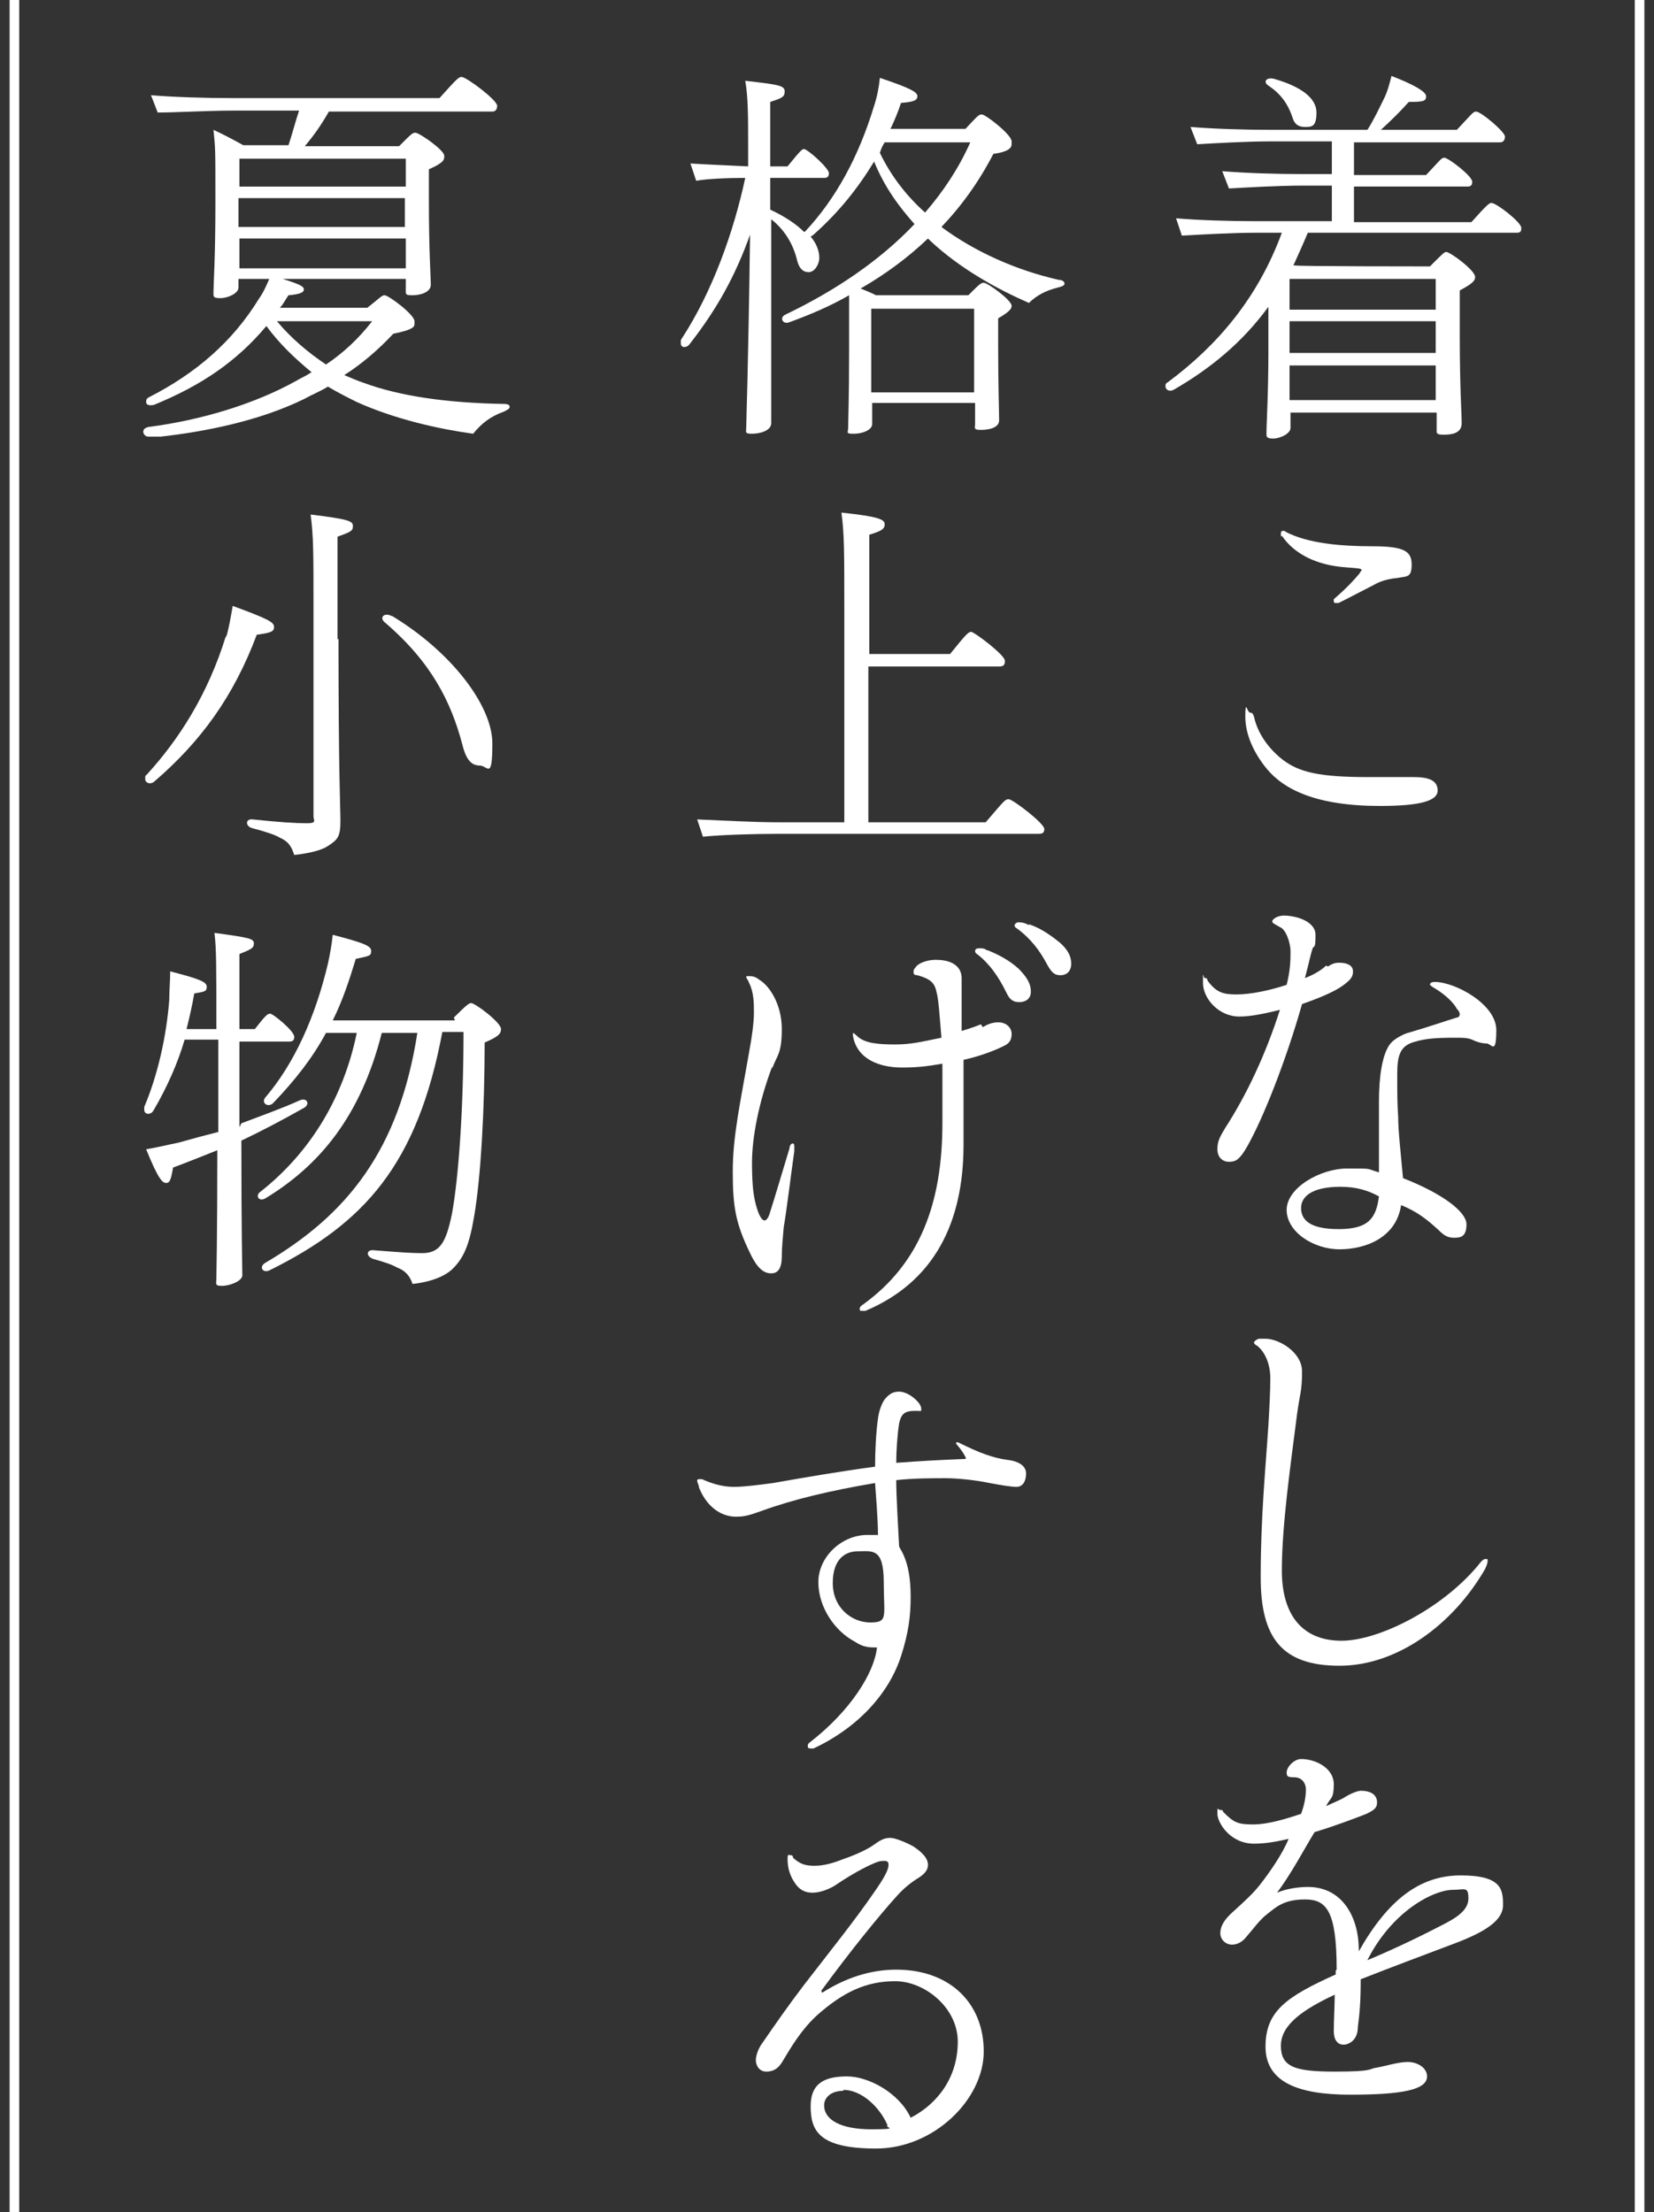
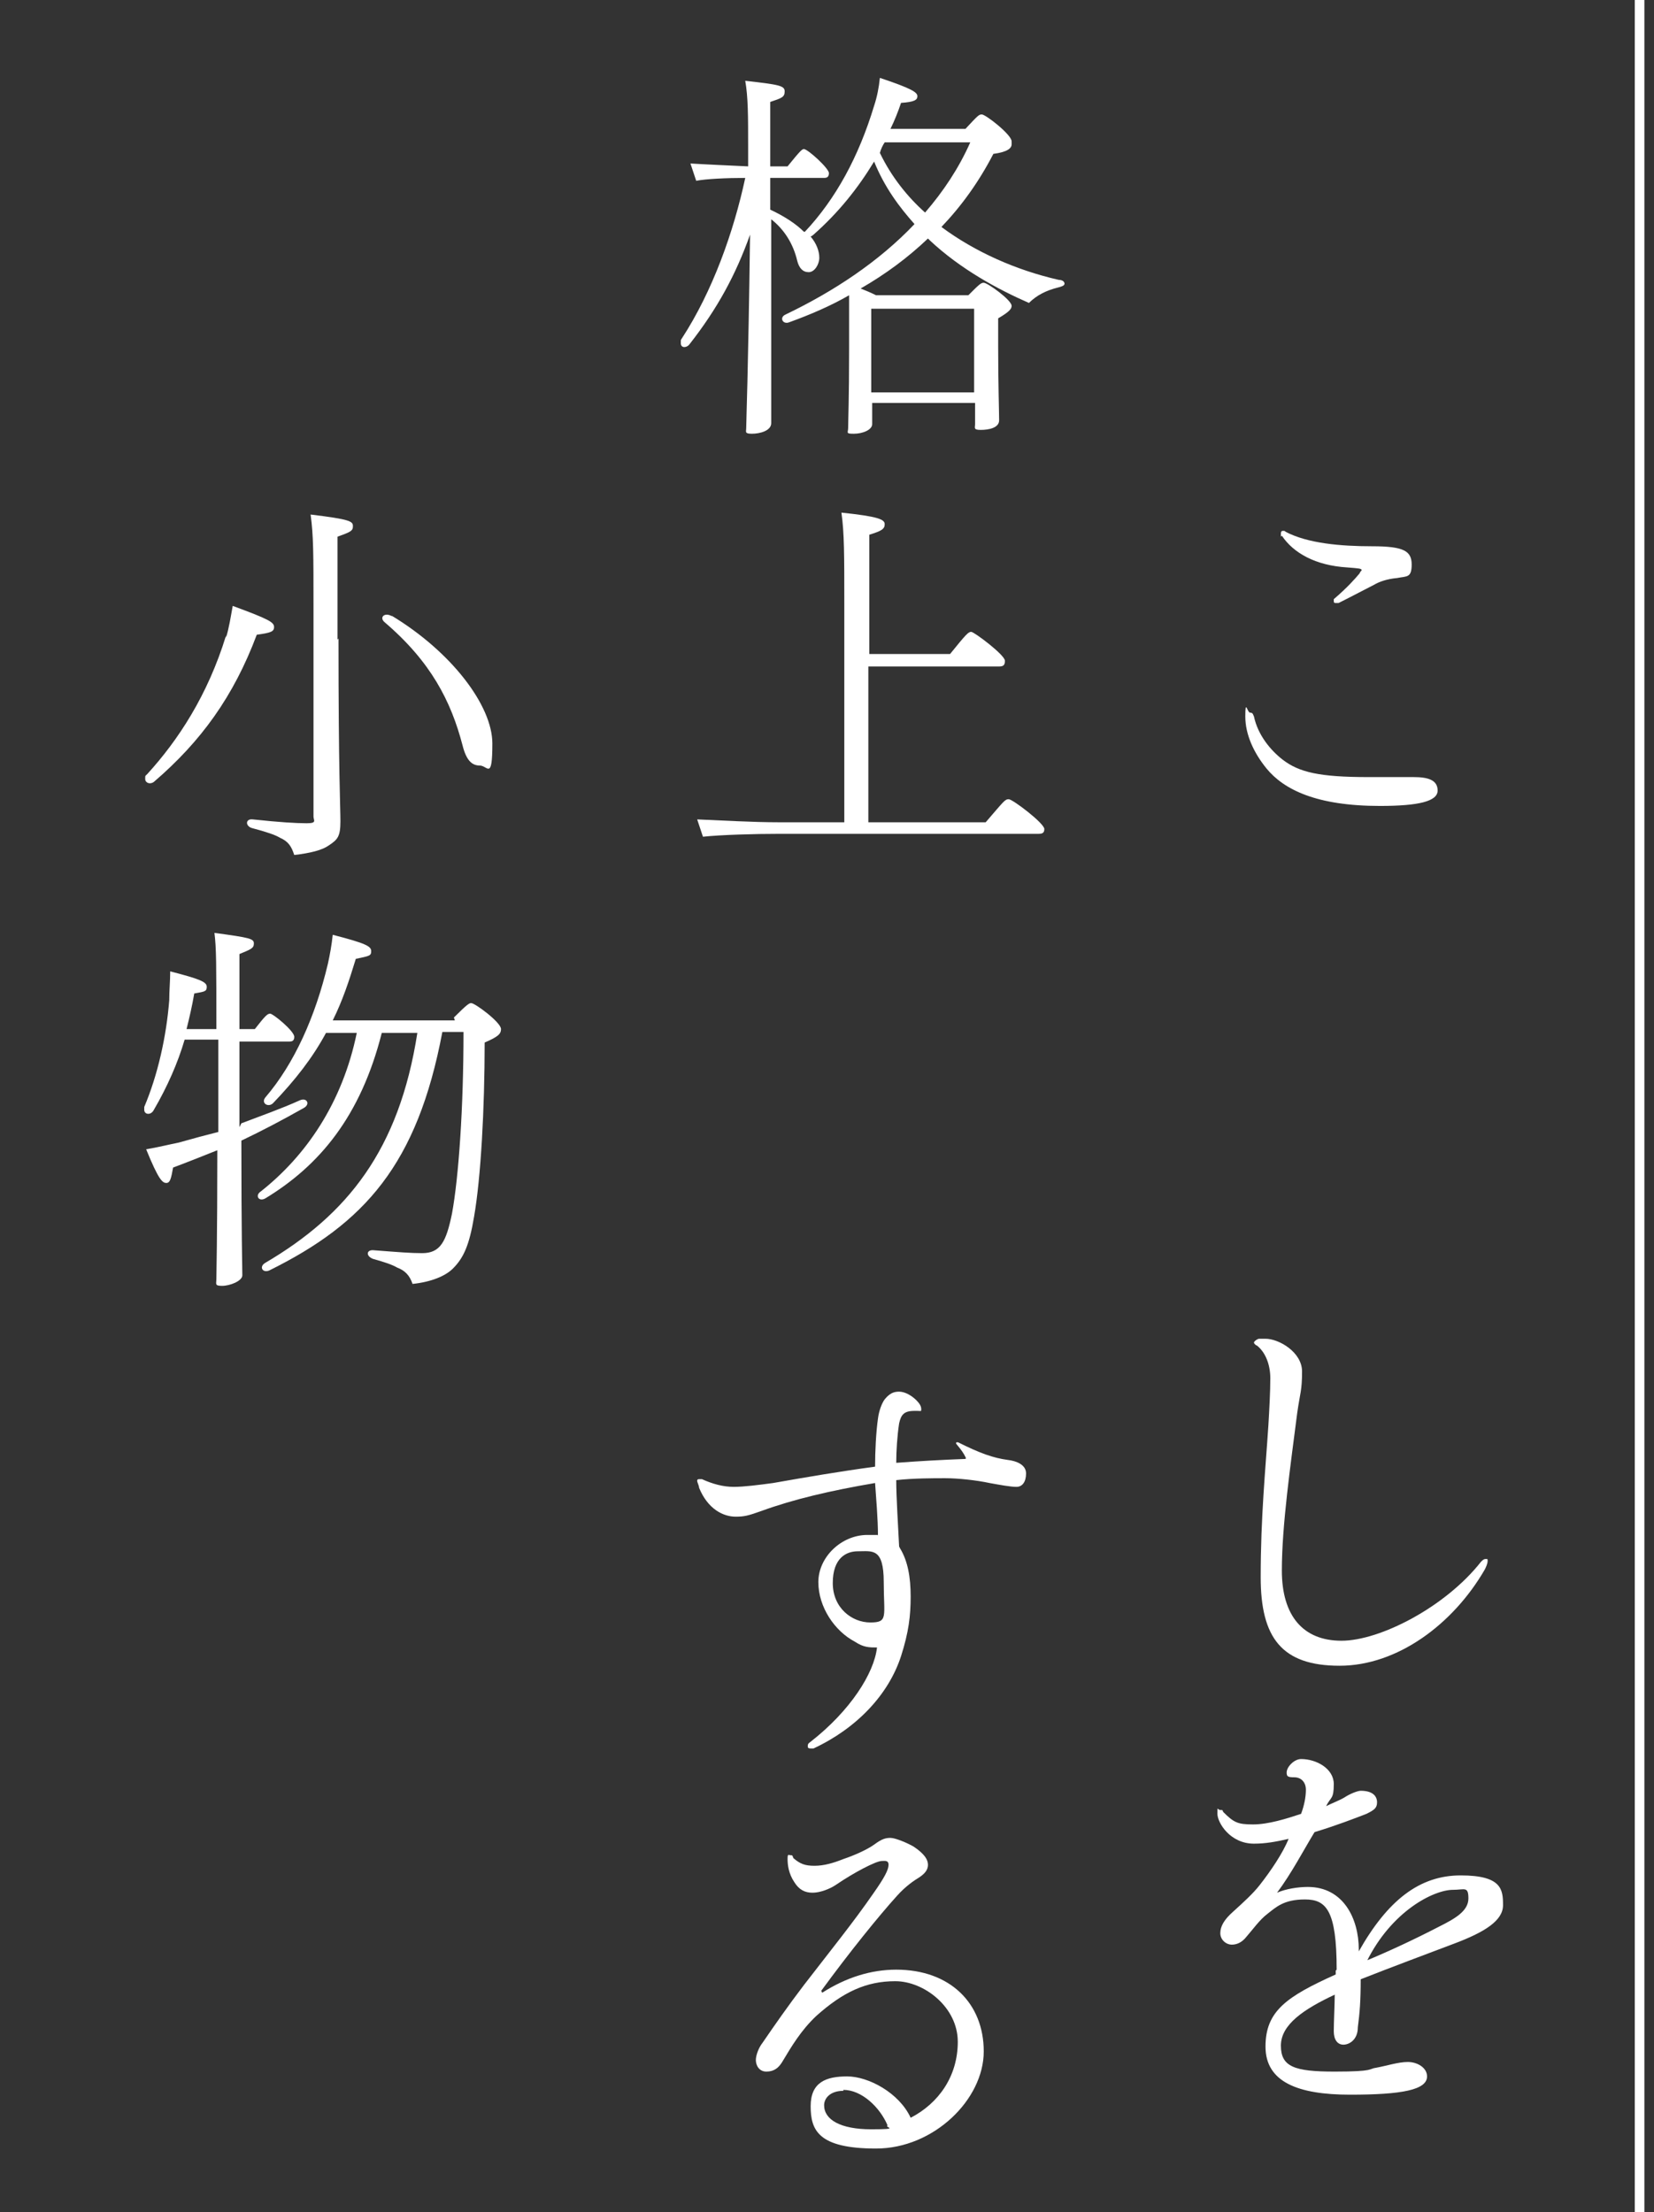
<svg xmlns="http://www.w3.org/2000/svg" id="_レイヤー_1" data-name="レイヤー 1" version="1.1" viewBox="0 0 172 230">
  <rect x="0" y="0" width="172" height="230" fill="#333333" stroke="none" />
  <defs>
    <style>
      .cls-1 {
        fill: #fff;
        stroke-width: 0px;
      }
    </style>
  </defs>
  <g>
-     <path class="cls-1" d="M153.1,23c1.6-1.8,1.8-1.9,2-1.9.5,0,3.1,2,3.1,2.6h0c0,.4-.1.5-.5.5h-21.7c-.5,1.2-1,2.3-1.5,3.4h.2c0,.1,14,.1,14,.1,1.4-1.4,1.5-1.5,1.7-1.5.4,0,3,1.9,3,2.6h0c0,.4-.3.7-1.6,1.4v4.6c0,5.6.2,8.1.2,9.2s-1.1,1.2-1.9,1.2-.7-.2-.7-.6v-1.7h-15.2v1.6c0,.6-1.1,1.1-1.8,1.1s-.7-.2-.7-.5c0-1.1.2-4.1.2-8.6s0-3.2,0-4.6c-2.7,3.7-6,6.4-9.8,8.6-.5.3-.9,0-.9-.3s0-.3.3-.5c5.1-3.8,9.3-8.7,11.8-15.5h-2.6c-2.6,0-6,.2-7.8.3l-.6-1.8c2.4.2,5.5.3,8.4.3h7.8v-3.7h-3c-2.6,0-6,.2-7.7.3l-.7-1.8c2.4.2,5.6.3,8.4.3h3v-3.4h-6.3c-2.6,0-6,.2-7.7.3l-.7-1.8c2.4.2,5.6.3,8.4.3h10c.7-1.1,1.2-2.2,1.7-3.2.4-.8.6-1.6.8-2.4,2.1.8,3.6,1.6,3.6,2.1s-.2.6-1.8.6c-.8.9-1.8,1.9-2.9,2.9h7.9c1.6-1.7,1.7-1.9,2-1.9.5,0,3,2.1,3,2.6h0c0,.4-.2.6-.5.6h-15.2v3.4h7.5c1.5-1.6,1.6-1.8,1.9-1.8.4,0,2.9,1.9,2.9,2.5h0c0,.3-.1.5-.5.5h-11.8v3.7h12.2ZM132.5,8.2c2.8.8,4.4,2,4.4,3.5s-.5,1.5-1.2,1.5-1.1-.3-1.3-1c-.5-1.5-1.3-2.5-2.5-3.3-.6-.4-.2-.9.6-.7ZM134.1,29v3.2h15.2v-3.2h-15.2ZM149.3,33.4h-15.2v3.3h15.2v-3.3ZM149.3,41.6v-3.6h-15.2v3.6h15.2Z" />
    <path class="cls-1" d="M143.5,83.8c-6.6,0-10-1.7-11.8-3.9-1.3-1.6-2.2-3.5-2.2-5.4s.2-.4.5-.4.3.2.4.4c.4,1.9,1.7,3.5,3,4.5,1.7,1.3,3.8,1.8,8.9,1.8s3.2,0,4.7,0,2.5.3,2.5,1.4-1.9,1.6-6,1.6ZM133.2,55.8c0,0,0-.2,0-.3,0-.1,0-.3.2-.3s.2,0,.3.1c2.3,1.2,5.7,1.5,9,1.5s4.1.5,4.1,1.9-.5,1.2-1.5,1.4c-1.1.1-1.9.4-2.4.7-1,.5-2.1,1.1-3.7,1.9-.1,0-.2,0-.3,0-.1,0-.2,0-.2-.2s0-.1,0-.2c1.4-1.2,2.2-2.1,2.7-2.7,0-.1.2-.3.2-.3,0-.2-.3-.2-1.5-.3-3.3-.2-5.6-1.5-6.8-3.3Z" />
-     <path class="cls-1" d="M138.1,100.5c.4-.3.8-.4,1.1-.4,1.1,0,1.5.4,1.5.9s-.2.8-.7,1.2c-.8.7-2.3,1.4-4.6,2.2-1.7,6-4.1,12-5.7,14.8-.8,1.4-1.2,1.6-1.9,1.6s-1.2-.5-1.2-1.3.2-1.2.8-2.2c2.2-3.4,4.2-7.6,5.7-12.3-1.2.3-2.9.7-4.2.7-2.2,0-3.8-1.9-3.8-3.5s0-.5.2-.5.2,0,.3.3c.9,1.2,1.6,1.4,3,1.4s3.4-.4,5.2-1c.4-1.6.4-2.6.4-3.5s-.5-2.3-1.1-2.5c-.5-.3-.8-.4-.8-.6s.5-.6,1.2-.6c1.3,0,3.3.6,3.3,2s-.1,1.1-.3,1.4c-.2.6-.5,2-.8,3.1.8-.3,1.7-.8,2.2-1.3ZM151.3,107.9c-2,0-3.1.1-4.1.4-1.6.4-1.9,1.4-1.9,3.4s0,3,.1,4.5c0,1.5.3,4,.5,6.3,4.1,1.6,6.6,3.5,6.6,4.8s-.6,1.4-1.3,1.4-1.1-.3-1.6-.8c-1.2-1.1-2.2-1.9-3.9-2.6-.5,3.4-3.7,4.6-6.4,4.6s-5.5-1.8-5.5-4.1,3.5-4.3,6.3-4.3,1.9,0,3.3.4c0-2.5,0-5,0-7.4s.3-4.9,1.2-6c.4-.5,1.4-1,1.8-1.1,2.1-.6,4.1-1.3,5.1-1.6.2,0,.3-.2.3-.3s0-.3-.3-.6c-.3-.6-1.2-1.5-2.4-2.2-.2-.1-.4-.3-.4-.3,0-.2.2-.3.5-.3,2.1,0,6.4,2.3,6.4,5s-.5,1.4-1,1.4-1.1-.2-1.3-.3c-.6-.3-1-.3-2.1-.3ZM139.4,123.4c-3.1,0-4.1,1.1-4.1,2.2s.7,2.2,3.9,2.2,3.9-1.2,4.2-3.4c-1.1-.6-2.3-1-4-1Z" />
    <path class="cls-1" d="M134.9,146.9c-.7,5.5-1.6,11.7-1.6,16.4s2.2,7.3,6.2,7.3,10.8-3.5,14.5-8.2c.2-.2.3-.3.5-.3s.2,0,.2.2c0,.3-.2.7-.3.9-3.3,5.7-9.1,10-15.1,10s-8.2-2.9-8.2-9.2.5-11.2.8-15.8c.1-1.7.2-3.5.2-4.9s-.5-2.7-1.4-3.4c-.1,0-.3-.2-.3-.3s.2-.3.5-.4c.2,0,.4,0,.7,0,1.4,0,3.8,1.4,3.8,3.4s-.2,2.2-.5,4.3Z" />
    <path class="cls-1" d="M139,204.8c0-6.2-1.1-7.3-3.3-7.3s-3,.8-3.9,1.5c-.8.6-1.5,1.6-2.2,2.4-.4.5-.9.8-1.5.8s-1.2-.5-1.2-1.2.4-1.4,1.3-2.2c1.1-1,2.1-1.9,2.8-2.8,1.1-1.4,2.4-3.3,3-4.8-1.3.3-2.4.5-3.6.5-2.5,0-3.8-2.2-3.8-3.1s0-.4.3-.4.2,0,.3.2c1.1,1.1,1.5,1.3,3.1,1.3s3.5-.6,5-1.1c.3-.8.5-1.7.5-2.5s-.5-1.3-1.2-1.3-.8-.1-.8-.5c0-.6.8-1.4,1.5-1.4,1.6,0,3.4,1,3.4,2.6s-.3,1.3-.8,2.3c.6-.3,1.4-.6,1.9-.9.6-.4,1.4-.7,1.7-.7,1.3,0,1.7.6,1.7,1.2s-.3.8-1.1,1.2c-1.3.5-3.1,1.2-5.4,1.9-1.1,1.8-2.4,4.3-3.9,6.3.9-.4,2.2-.6,3.2-.6,3.7,0,5.3,3.3,5.3,6.5v.2h0c3-5.3,6.3-7.9,10.6-7.9s4.4,1.5,4.4,3.1-1.9,2.8-5.1,4c-2.9,1.1-6.4,2.4-9.7,3.7,0,2.2-.1,3.5-.3,5,0,1.3-.9,1.8-1.5,1.8s-1-.5-1-1.4.1-3,.1-3.8c-3.2,1.5-5.6,3.1-5.6,5.3s1.4,2.7,5.6,2.7,3.5-.3,4.3-.4c1.1-.2,2.3-.6,3.3-.6s2,.6,2,1.5c0,1.4-2.6,1.9-8,1.9s-8.8-1.3-8.8-5,2.2-5.2,7.3-7.5v-.4ZM142,203.9c2.4-1,5-2.2,7.7-3.6,1.6-.8,3-1.6,3-2.9s-.4-.9-1.6-.9c-2,0-6.4,2.2-9,7.5Z" />
  </g>
  <g>
    <path class="cls-1" d="M105.2,15c0,.4-.4.8-1.9,1-1.5,2.9-3.3,5.4-5.4,7.6,3.5,2.6,7.8,4.5,12.2,5.5.4,0,.6.2.6.4s-.3.3-.7.4c-1.2.3-2.2.8-3,1.6-3.2-1.4-7.1-3.5-10.3-6.5l-.2-.2c-2.1,2-4.4,3.7-7,5.2.5.2,1,.4,1.6.7h9.6c1.1-1.1,1.3-1.3,1.6-1.3.4,0,2.9,1.8,2.9,2.4h0c0,.3-.2.6-1.4,1.3v2.9c0,3.9.1,6.9.1,7.7s-1.1,1-1.9,1-.6-.2-.6-.6v-2.2h-10.7v2.2c0,.6-1,1-1.9,1s-.6-.1-.6-.6c0-.8.1-2.9.1-8.2s0-4.3,0-5.6c-1.9,1.1-4,2-6.2,2.8-.7.3-1.1-.5-.4-.8,5-2.4,9.7-5.5,13.4-9.4-1.6-1.8-3.1-3.8-4.2-6.5-1.7,2.8-3.7,5.3-6.3,7.6,0,0-.1.1-.3.2.6.7.9,1.5.9,2.2s-.5,1.5-1.1,1.5-1-.4-1.2-1.2c-.4-1.7-1.3-3.2-2.7-4.3v1c0,13.8,0,19.4,0,20.2s-1.2,1.1-2,1.1-.6-.2-.6-.6c0-.8.2-5.3.4-20.1-1.5,4.2-3.4,7.7-6.3,11.4-.3.4-.9.4-.9-.1s0-.3.1-.5c3.2-4.9,5.4-11.1,6.6-16.7-1.9,0-4.1.1-5.1.3l-.6-1.8c1.6.1,3.9.2,6,.3v-2.1c0-3.1,0-5.1-.3-6.8,3.5.4,4.1.5,4.1,1.1s-.3.7-1.5,1.1v6.7h1.8c1.3-1.6,1.5-1.8,1.7-1.8.4,0,2.6,2,2.6,2.5h0c0,.4-.2.5-.5.5h-5.6v3.3c1.5.7,2.7,1.5,3.5,2.3h.1c3.2-3.4,5.6-7.8,7.2-13.1.3-.9.5-1.9.6-2.9,3.3,1.1,3.9,1.5,3.9,1.9s-.3.6-1.7.7c-.3.9-.7,1.9-1.1,2.7h7.8c1.3-1.4,1.4-1.5,1.7-1.5.4,0,3.1,2.1,3.1,2.8h0ZM90.6,32.1v8.7h10.7v-8.7h-10.7ZM92,14.8c-.2.3-.4.7-.5,1.1,1.2,2.5,2.9,4.6,4.7,6.2,1.9-2.2,3.5-4.6,4.7-7.3h-8.8Z" />
    <path class="cls-1" d="M102.5,85.5c1.9-2.2,2-2.4,2.4-2.4s3.7,2.5,3.7,3.1h0c0,.4-.2.5-.6.5h-26.9c-2.7,0-6.1.1-8,.3l-.6-1.8c2.5.1,5.7.3,8.6.3h6.7v-22.8c0-5,0-7.3-.3-9.4,3.8.4,4.5.7,4.5,1.2s-.3.7-1.6,1.1v12.4h8.4c1.7-2.1,1.9-2.3,2.2-2.3s3.5,2.4,3.5,3h0c0,.4-.1.6-.6.6h-13.6v16.2h12.2Z" />
-     <path class="cls-1" d="M80.3,110.9c-1.4,3.7-2.1,7.4-2.1,10s.2,3.7.5,4.7.6,1.3.8,1.3.4-.3.5-.6c.7-2.2,1.4-4.6,2.1-6.9,0-.3.2-.5.3-.5.1,0,.2,0,.2.3s0,.2,0,.5c-.4,2.8-.8,6.2-1.1,7.9-.1,1.1-.2,2.2-.2,3,0,1.3-.4,1.8-1.1,1.8s-1.4-.4-2.2-2.1c-1.5-3.1-1.8-4.8-1.8-8.5s.8-7.2,1.7-12.4c.3-1.6.5-3.1.5-4.1s0-2.1-.5-3.1c-.1-.3-.3-.5-.3-.6s0-.1.3-.1.6,0,1.1.4c1,.6,2.3,2.5,2.3,5.1s-.5,2.7-1,4.1ZM102.2,106.8c.5-.3,1-.5,1.6-.5.9,0,1.4.6,1.4,1.2s-.2,1-.9,1.3c-.8.4-2.3,1-4.1,1.4,0,3.4,0,5.4,0,8.8,0,8.2-3.1,14.3-10.2,17.3,0,0-.3,0-.4,0s-.2,0-.2-.2.1-.3.4-.5c5.8-4.2,8.2-10.4,8.2-18.8s0-4.2,0-6.2c-1.7.3-2.8.4-4.2.4-2.4,0-4.7-.9-5.1-3.3,0-.2,0-.3,0-.3s.1,0,.4.3c.8.8,2.3.9,4,.9s2.8-.3,4.8-.7c-.2-2.4-.3-4-.5-4.7-.2-1-.6-1.4-2-1.8-.3,0-.4-.1-.4-.3s0-.3.2-.5c.3-.5,1.3-.8,2.1-.8,2.1,0,2.7,1,2.7,1.9v3.6c0,.6,0,1.2,0,1.9,1-.3,1.8-.6,2-.7ZM102.7,98.8c1,.4,2.2,1,3.2,1.9.9.9,1.3,1.6,1.3,2.4s-.6,1.1-1.2,1.1-1-.2-1.4-1.1c-.8-1.6-1.7-2.9-3-3.9-.2-.1-.2-.3-.2-.3,0-.3.3-.3.5-.3s.5,0,.7.2ZM107,96.1c1.2.4,2.2,1.1,3.2,1.9.8.7,1.2,1.4,1.2,2.2s-.5,1.2-1.1,1.2-.9-.2-1.4-1.1c-.8-1.5-1.7-2.7-3.2-3.8-.1,0-.2-.2-.2-.3s.2-.3.4-.3.6,0,1.1.3Z" />
    <path class="cls-1" d="M93.6,161c.8,1.3,1.1,3,1.1,5s-.2,3.7-1,6.2c-1.3,4-4.6,7.5-9.1,9.6,0,0-.2,0-.3,0-.1,0-.3,0-.3-.2s0-.3.3-.5c4.1-3.2,6.6-7.1,6.9-9.8-.8,0-1.4,0-2.3-.6-2.1-1.1-3.8-3.6-3.8-6.2s2.4-4.9,5.1-4.9.8,0,1.1.1c0-1.8-.2-4-.3-5.5-4.7.8-8.5,1.7-11.8,2.9-1.4.5-1.8.6-2.7.6-1.3,0-2.9-.8-3.8-3,0-.2-.2-.6-.2-.7s0-.2.2-.2,0,0,.3,0c1.1.5,2.2.8,3.3.8s2.6-.2,4.1-.4c3.4-.6,6.9-1.2,10.6-1.7,0-1.6.1-3.6.3-5,.1-.8.4-1.6.7-2,.5-.6.9-.8,1.5-.8s1.3.4,1.8.9c.3.3.5.6.5.9s0,.2-.4.2h-.3c-1.1,0-1.4.4-1.6,1.3-.2,1.3-.3,2.9-.3,4.1,2.7-.2,4.6-.3,7.1-.4.1,0,.2,0,.1-.2-.2-.4-.4-.7-.9-1.3-.2-.2,0-.3.2-.2,2.2,1.1,3.6,1.6,5.1,1.8.9.1,1.9.5,1.9,1.4s-.4,1.4-1,1.4-1.7-.2-2.8-.4c-1.4-.3-3.3-.5-4.6-.5s-3.3,0-5.1.2c0,1.8.2,4.8.3,6.9ZM89.2,161.3c-1.2,0-2.6.7-2.6,3.3s2,4.1,3.9,4.1,1.4-.6,1.4-4.2-1.2-3.2-2.7-3.2Z" />
    <path class="cls-1" d="M85.5,207.2c2.5-1.6,5.1-2.4,7.7-2.4,5.6,0,9.1,3.5,9.1,8.5s-5.2,10.1-11.2,10.1-6.8-1.9-6.8-4.4,1.6-3.1,3.8-3.1,5.4,1.7,6.6,4.3c2.9-1.5,4.9-4.3,4.9-7.9s-3.5-6.3-6.5-6.3-5.4,1.1-8.2,3.6c-1.6,1.5-2.6,3.2-3.5,4.7-.4.7-.9,1.1-1.7,1.1s-1.1-.7-1.1-1.2.3-1.3.7-1.8c1.3-1.9,2.7-3.9,4.3-6,2.7-3.5,5.2-6.6,7.2-9.5,1.2-1.7,1.6-2.5,1.6-3s-.4-.4-.7-.4c-.6,0-2.9,1.2-4.8,2.5-.6.4-1.6.8-2.4.8s-1.4-.3-1.9-1.1c-.6-.9-.7-1.8-.7-2.4s.1-.4.3-.4.2,0,.3.3c.7.6,1.2.8,2.2.8s2-.3,3-.7c1.2-.4,2.5-1,3.2-1.5.8-.6,1.2-.7,1.7-.7s1.7.5,2.4.9c1.2.8,1.5,1.4,1.5,1.9s-.3.9-.9,1.3c-.5.3-1.4.9-2.3,1.9-1.9,2.1-4.9,5.8-7.9,9.9h0ZM87.7,217.4c-1.4,0-2,.8-2,1.5,0,1.5,1.7,2.5,4.9,2.5s1.3-.2,1.7-.4c-.8-1.9-2.7-3.7-4.6-3.7Z" />
  </g>
  <g>
-     <path class="cls-1" d="M43.1,33.7c0,.3-.2.6-2.2,1-1.5,1.6-3.2,3.1-5.1,4.3.7.3,1.4.6,2,.8,3.8,1.4,8.7,2.1,14.6,2.2.4,0,.6.1.6.3s-.2.3-.6.5c-1.4.5-2.3,1.2-3.2,2.3-3.6-.5-8.1-1.5-12.1-3.3-1-.5-2-1-3-1.6-.8.5-1.6.8-2.5,1.3-4.7,2.3-10.4,3.4-14.9,3.9-.9,0-1.1,0-1.3,0s-.5-.2-.5-.5.2-.4.5-.5c5.5-.7,11.1-2.4,15.4-4.8.5-.3,1-.5,1.6-.9-1.7-1.4-3.3-2.9-4.7-4.8-3.1,3.7-6.8,6.2-11.7,8.2-.5.1-.8,0-.8-.3s.1-.4.3-.5c4.9-2.5,8.7-5.8,11.4-10.2.5-.7.8-1.4,1.1-2.1h-3.2v.9c0,.6-1.1,1.1-1.9,1.1s-.7-.2-.7-.7c0-.8.2-3.4.2-9.2s0-5.6-.2-7.6c1.1.5,2.2,1.1,3.1,1.6h4.7c.4-1.2.7-2.4,1.1-3.6h-6.8c-2.7,0-6.1.2-7.9.2l-.7-1.8c2.4.2,5.7.3,8.6.3h21.4c1.8-2,2-2.2,2.3-2.2.5,0,3.7,2.4,3.7,3h0c0,.4-.2.6-.5.6h-17c-.8,1.4-1.5,2.4-2.5,3.6h9.8c1.3-1.3,1.4-1.4,1.7-1.4.4,0,3,1.8,3,2.4h0c0,.4,0,.7-1.6,1.4v3.3c0,5.3.2,7.9.2,8.7s-1.1,1.1-1.9,1.1-.7-.1-.7-.7v-1h-12.8c1.9.6,2.2.8,2.2,1.1s-.4.5-1.6.6c-.3.4-.5.9-.9,1.3h9.1c1.4-1.1,1.5-1.3,1.8-1.3.4,0,3.1,2,3.1,2.7h0ZM24.9,16.5v2.9h17.3v-2.9h-17.3ZM42.1,20.6h-17.3v3h17.3v-3ZM24.9,27.9h17.3v-3.1h-17.3v3.1ZM28.8,33.4c1.5,1.8,3.3,3.3,5.1,4.5,1.8-1.2,3.4-2.7,4.8-4.5h-9.9Z" />
    <path class="cls-1" d="M23.5,66.3c.3-.9.5-2.2.7-3.3,3.8,1.4,4.3,1.7,4.3,2.2s-.4.6-1.8.8c-2.4,6.4-5.8,11.1-10.7,15.3-.4.3-.9.1-.9-.3s0-.3.2-.5c3.2-3.5,6.3-8.2,8.2-14.4ZM35.2,66.4c0,14.1.2,17.4.2,19s-.3,1.9-1.2,2.5c-.7.5-1.9.8-3.6,1-.3-.9-.6-1.4-1.5-1.8-.5-.3-1.4-.6-2.9-1-.7-.2-.7-1,.1-.9,2.8.3,4.5.4,5.6.4s.7-.3.7-.7v-21.9c0-5.4,0-7.3-.3-9.5,4.1.5,4.4.7,4.4,1.2s-.2.6-1.6,1.1v10.7ZM40.7,64c6.3,3.8,10.5,9.4,10.5,13.3s-.5,2.3-1.3,2.3-1.4-.5-1.8-2.1c-1.2-4.6-3.3-8.7-8.1-12.8-.6-.5,0-1.1.8-.6Z" />
    <path class="cls-1" d="M25.1,116.8c2.1-.8,4.1-1.5,6.1-2.4.7-.3,1.1.4.4.8-2.3,1.3-4.4,2.4-6.5,3.4,0,9.7.1,13.4.1,14s-1.3,1.1-2.1,1.1-.6-.2-.6-.7.1-4.1.1-13.4c-1.5.6-3,1.2-4.6,1.8-.2,1.1-.3,1.6-.7,1.6s-.8-.3-2.1-3.5c1.2-.2,2.4-.5,3.4-.7,1.4-.4,2.9-.8,4.1-1.1v-9.6h-3.5c-.7,2.4-1.8,4.9-3.2,7.3-.3.6-1,.5-1,0s0-.2,0-.3c1.4-3.3,2.3-7.3,2.6-11.1,0-1,.1-2,.1-3,3.1.8,3.8,1.1,3.8,1.6s-.2.5-1.3.7c-.2,1.2-.5,2.5-.8,3.7h3.1c0-6.8,0-8.4-.2-10,3.7.5,4.1.6,4.1,1.1s-.3.6-1.5,1.1v7.8h1.6c1.1-1.4,1.3-1.6,1.6-1.6s2.5,1.8,2.5,2.4h0c0,.3-.1.5-.5.5h-5.2v8.9ZM47.2,105.8c1.4-1.4,1.6-1.5,1.8-1.5.4,0,3.1,2,3.1,2.7h0c0,.5-.3.8-1.7,1.4,0,6.9-.4,14.1-1.1,18.1-.5,3-1.1,4.3-2.2,5.4-.8.8-2.3,1.4-4.2,1.6-.3-.9-.8-1.4-1.6-1.7-.5-.3-1.4-.6-2.5-.9-.8-.3-.7-1,.1-.9,2.6.2,3.8.3,5,.3,1.9,0,2.5-1.2,3.1-4.1.7-3.8,1.2-11,1.2-18.9h-2.2c-2.6,13.8-8.1,19.9-18,24.8-.7.3-1.1-.4-.4-.8,8.5-5,13.9-11.7,15.8-23.9h-3.7c-2.2,8.7-6.5,13.8-12.1,17.2-.7.4-1.1-.3-.5-.7,4.7-3.7,8.5-9.2,10-16.5h-3.2c-1.4,2.6-3.2,4.9-5.5,7.3-.5.5-1.3,0-.8-.6,3-3.5,5.2-8.4,6.5-13.9.2-.9.4-2,.5-3,3.5.9,4,1.2,4,1.7s-.2.5-1.6.8c-.7,2.3-1.4,4.4-2.4,6.4h12.7Z" />
  </g>
  <rect class="cls-1" x="170" width="1" height="230" />
-   <rect class="cls-1" x="1" width="1" height="230" />
</svg>